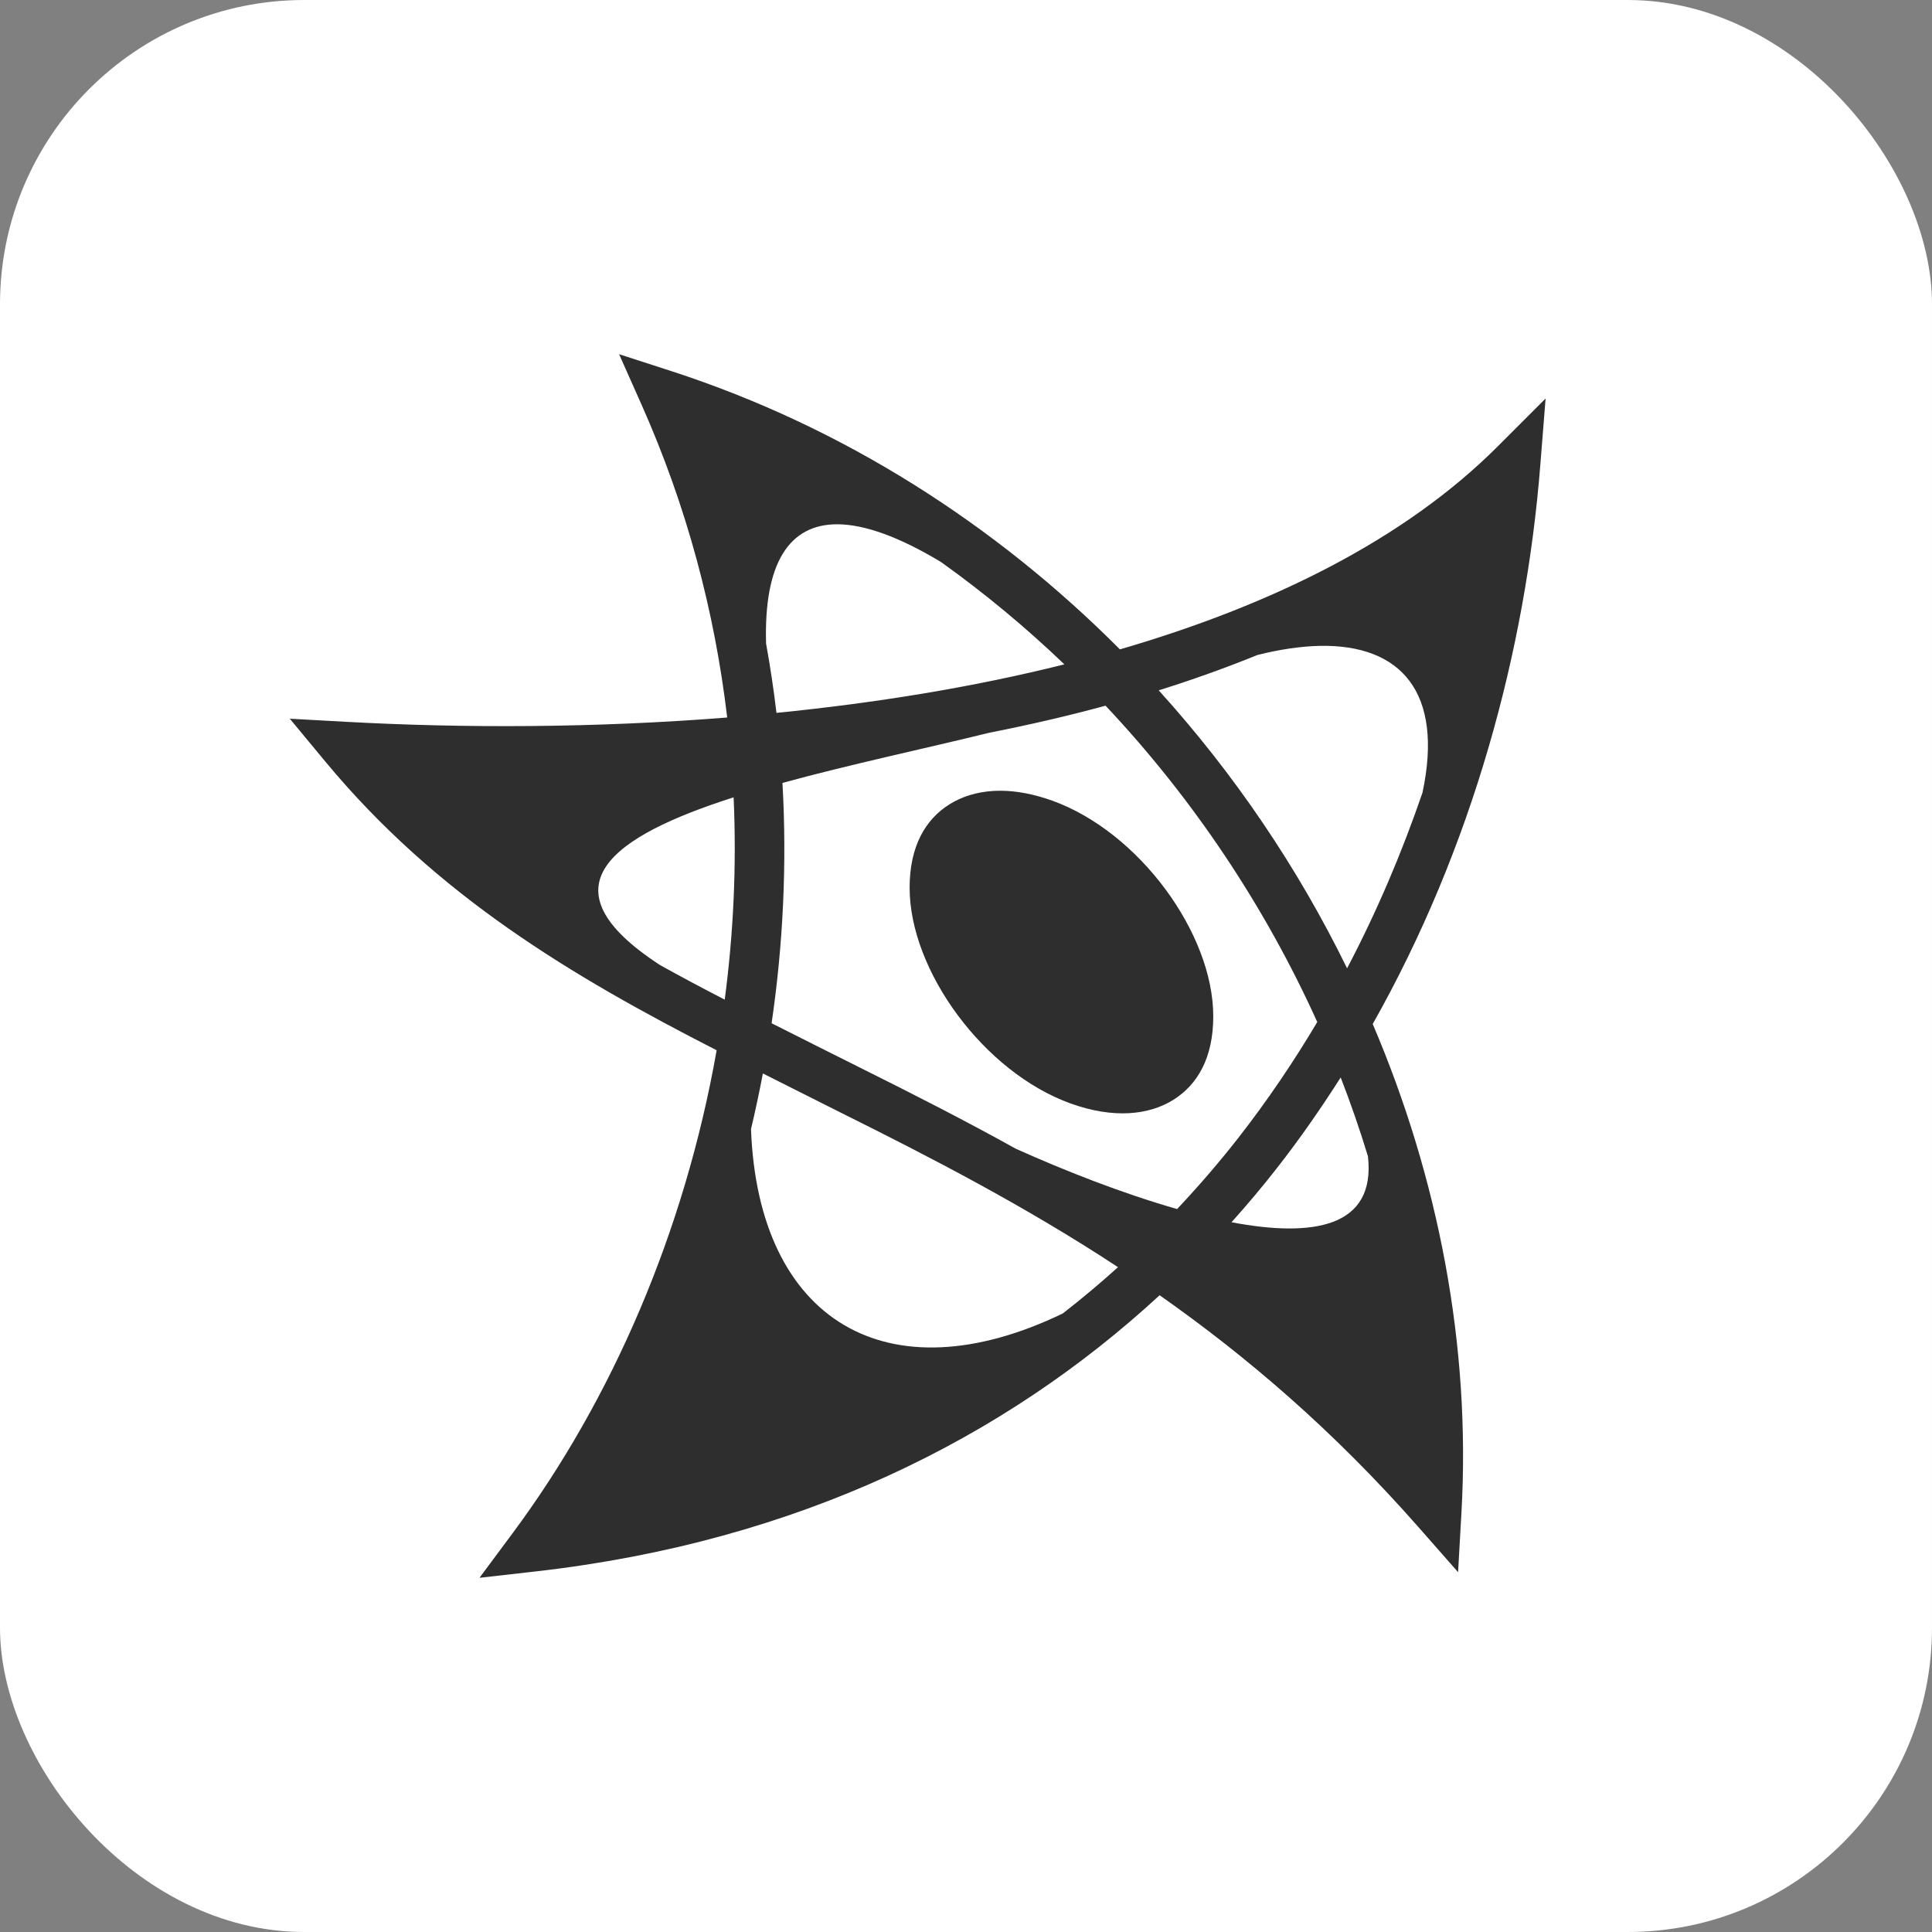
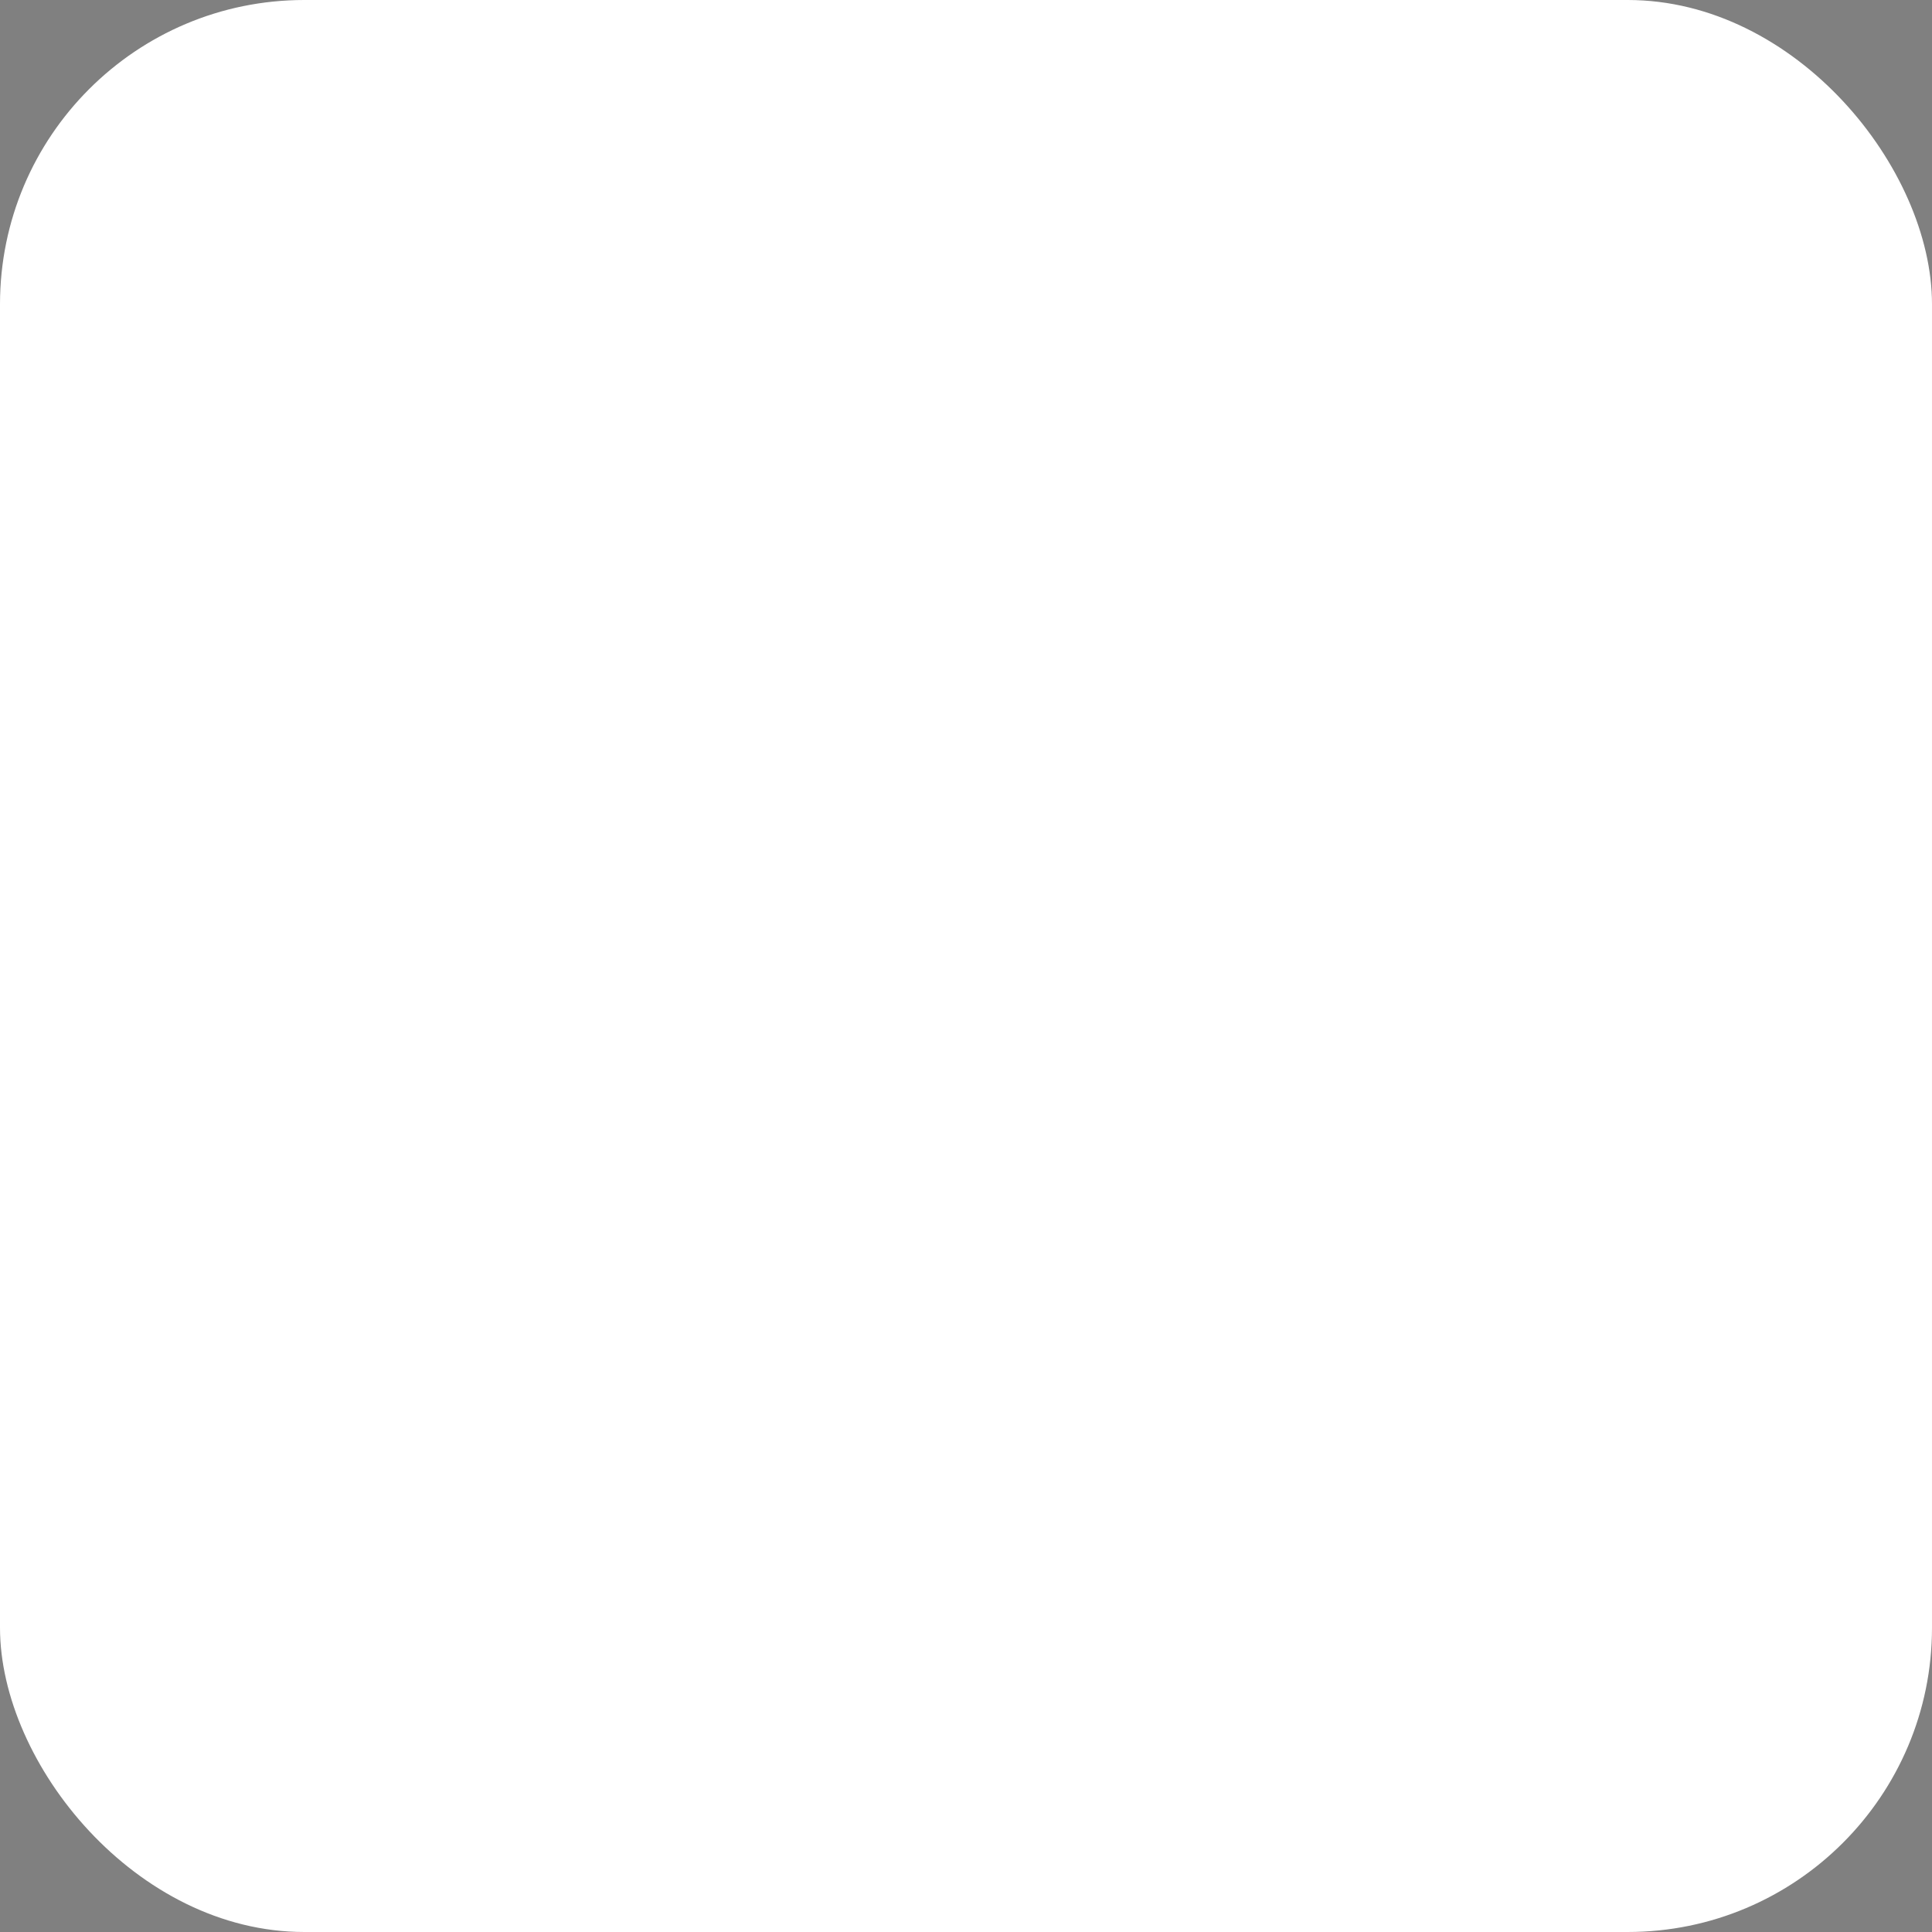
<svg xmlns="http://www.w3.org/2000/svg" width="60" height="60" viewBox="0 0 60 60" fill="none">
  <rect x="0" y="0" width="60" height="60" fill="#808080" stroke="none" />
  <rect width="60" height="60" rx="9.449" fill="white" />
-   <path d="M19.226 11L19.917 12.552C21.338 15.741 22.198 19.019 22.584 22.283C18.488 22.608 14.417 22.618 10.735 22.416L9 22.32L10.1 23.647C13.559 27.821 17.766 30.32 22.256 32.617C21.262 38.252 19.003 43.463 15.927 47.605L14.891 49L16.631 48.803C24.8 47.876 31.199 44.666 36.013 40.225C38.721 42.126 41.417 44.431 44.046 47.42L45.282 48.825L45.387 46.968C45.678 41.807 44.68 36.606 42.631 31.801C45.723 26.33 47.379 20.217 47.836 14.44L48 12.375L46.528 13.848C43.609 16.775 39.458 18.805 34.78 20.167C30.936 16.306 26.211 13.267 20.856 11.528L19.226 11L19.226 11ZM26.002 16.282C26.852 16.284 27.934 16.677 29.222 17.453C30.575 18.42 31.856 19.483 33.055 20.632C30.184 21.352 27.157 21.836 24.114 22.139C24.028 21.418 23.921 20.7 23.791 19.985C23.791 19.984 23.792 19.982 23.791 19.98C23.721 17.499 24.501 16.28 26.002 16.282H26.002ZM40.993 20.058C43.504 20.011 44.841 21.499 44.177 24.615C43.54 26.475 42.762 28.306 41.835 30.072C40.302 26.939 38.333 24.033 35.985 21.439C37.035 21.11 38.059 20.744 39.051 20.341C39.756 20.164 40.407 20.07 40.993 20.058L40.993 20.058ZM34.334 21.916C37.064 24.814 39.289 28.159 40.909 31.74C40.169 32.986 39.352 34.192 38.452 35.344C37.858 36.105 37.223 36.839 36.556 37.548C34.827 37.055 33.019 36.336 31.576 35.688C31.57 35.685 31.564 35.683 31.558 35.681C29.932 34.778 28.326 33.962 26.757 33.181C25.801 32.705 24.887 32.243 23.963 31.778C24.319 29.343 24.443 26.841 24.3 24.314C26.41 23.736 28.757 23.24 30.714 22.758C31.94 22.516 33.15 22.238 34.334 21.916L34.334 21.916ZM31.072 24.557C31.003 24.557 30.934 24.559 30.867 24.562C30.33 24.592 29.866 24.742 29.49 24.977C28.739 25.447 28.249 26.281 28.249 27.57C28.249 30.148 30.555 33.296 33.245 34.268C34.589 34.754 35.687 34.626 36.438 34.157C37.19 33.687 37.679 32.852 37.679 31.563C37.679 28.986 35.376 25.84 32.687 24.868C32.098 24.656 31.558 24.559 31.072 24.557H31.072ZM22.783 24.762C22.879 26.885 22.778 28.988 22.507 31.045C21.828 30.694 21.159 30.339 20.503 29.974C16.749 27.536 19.023 25.964 22.783 24.762L22.783 24.762ZM23.692 33.337C24.483 33.733 25.263 34.13 26.066 34.531C28.905 35.944 31.815 37.444 34.721 39.353C34.167 39.853 33.596 40.332 33.006 40.791C27.555 43.417 23.546 41.015 23.323 35.066C23.459 34.493 23.582 33.916 23.692 33.337ZM41.636 33.461C41.949 34.267 42.231 35.084 42.483 35.91C42.733 38.126 40.765 38.436 38.245 37.958C38.737 37.411 39.21 36.848 39.662 36.269C40.371 35.363 41.024 34.422 41.636 33.461Z" fill="#2E2E2E" />
</svg>